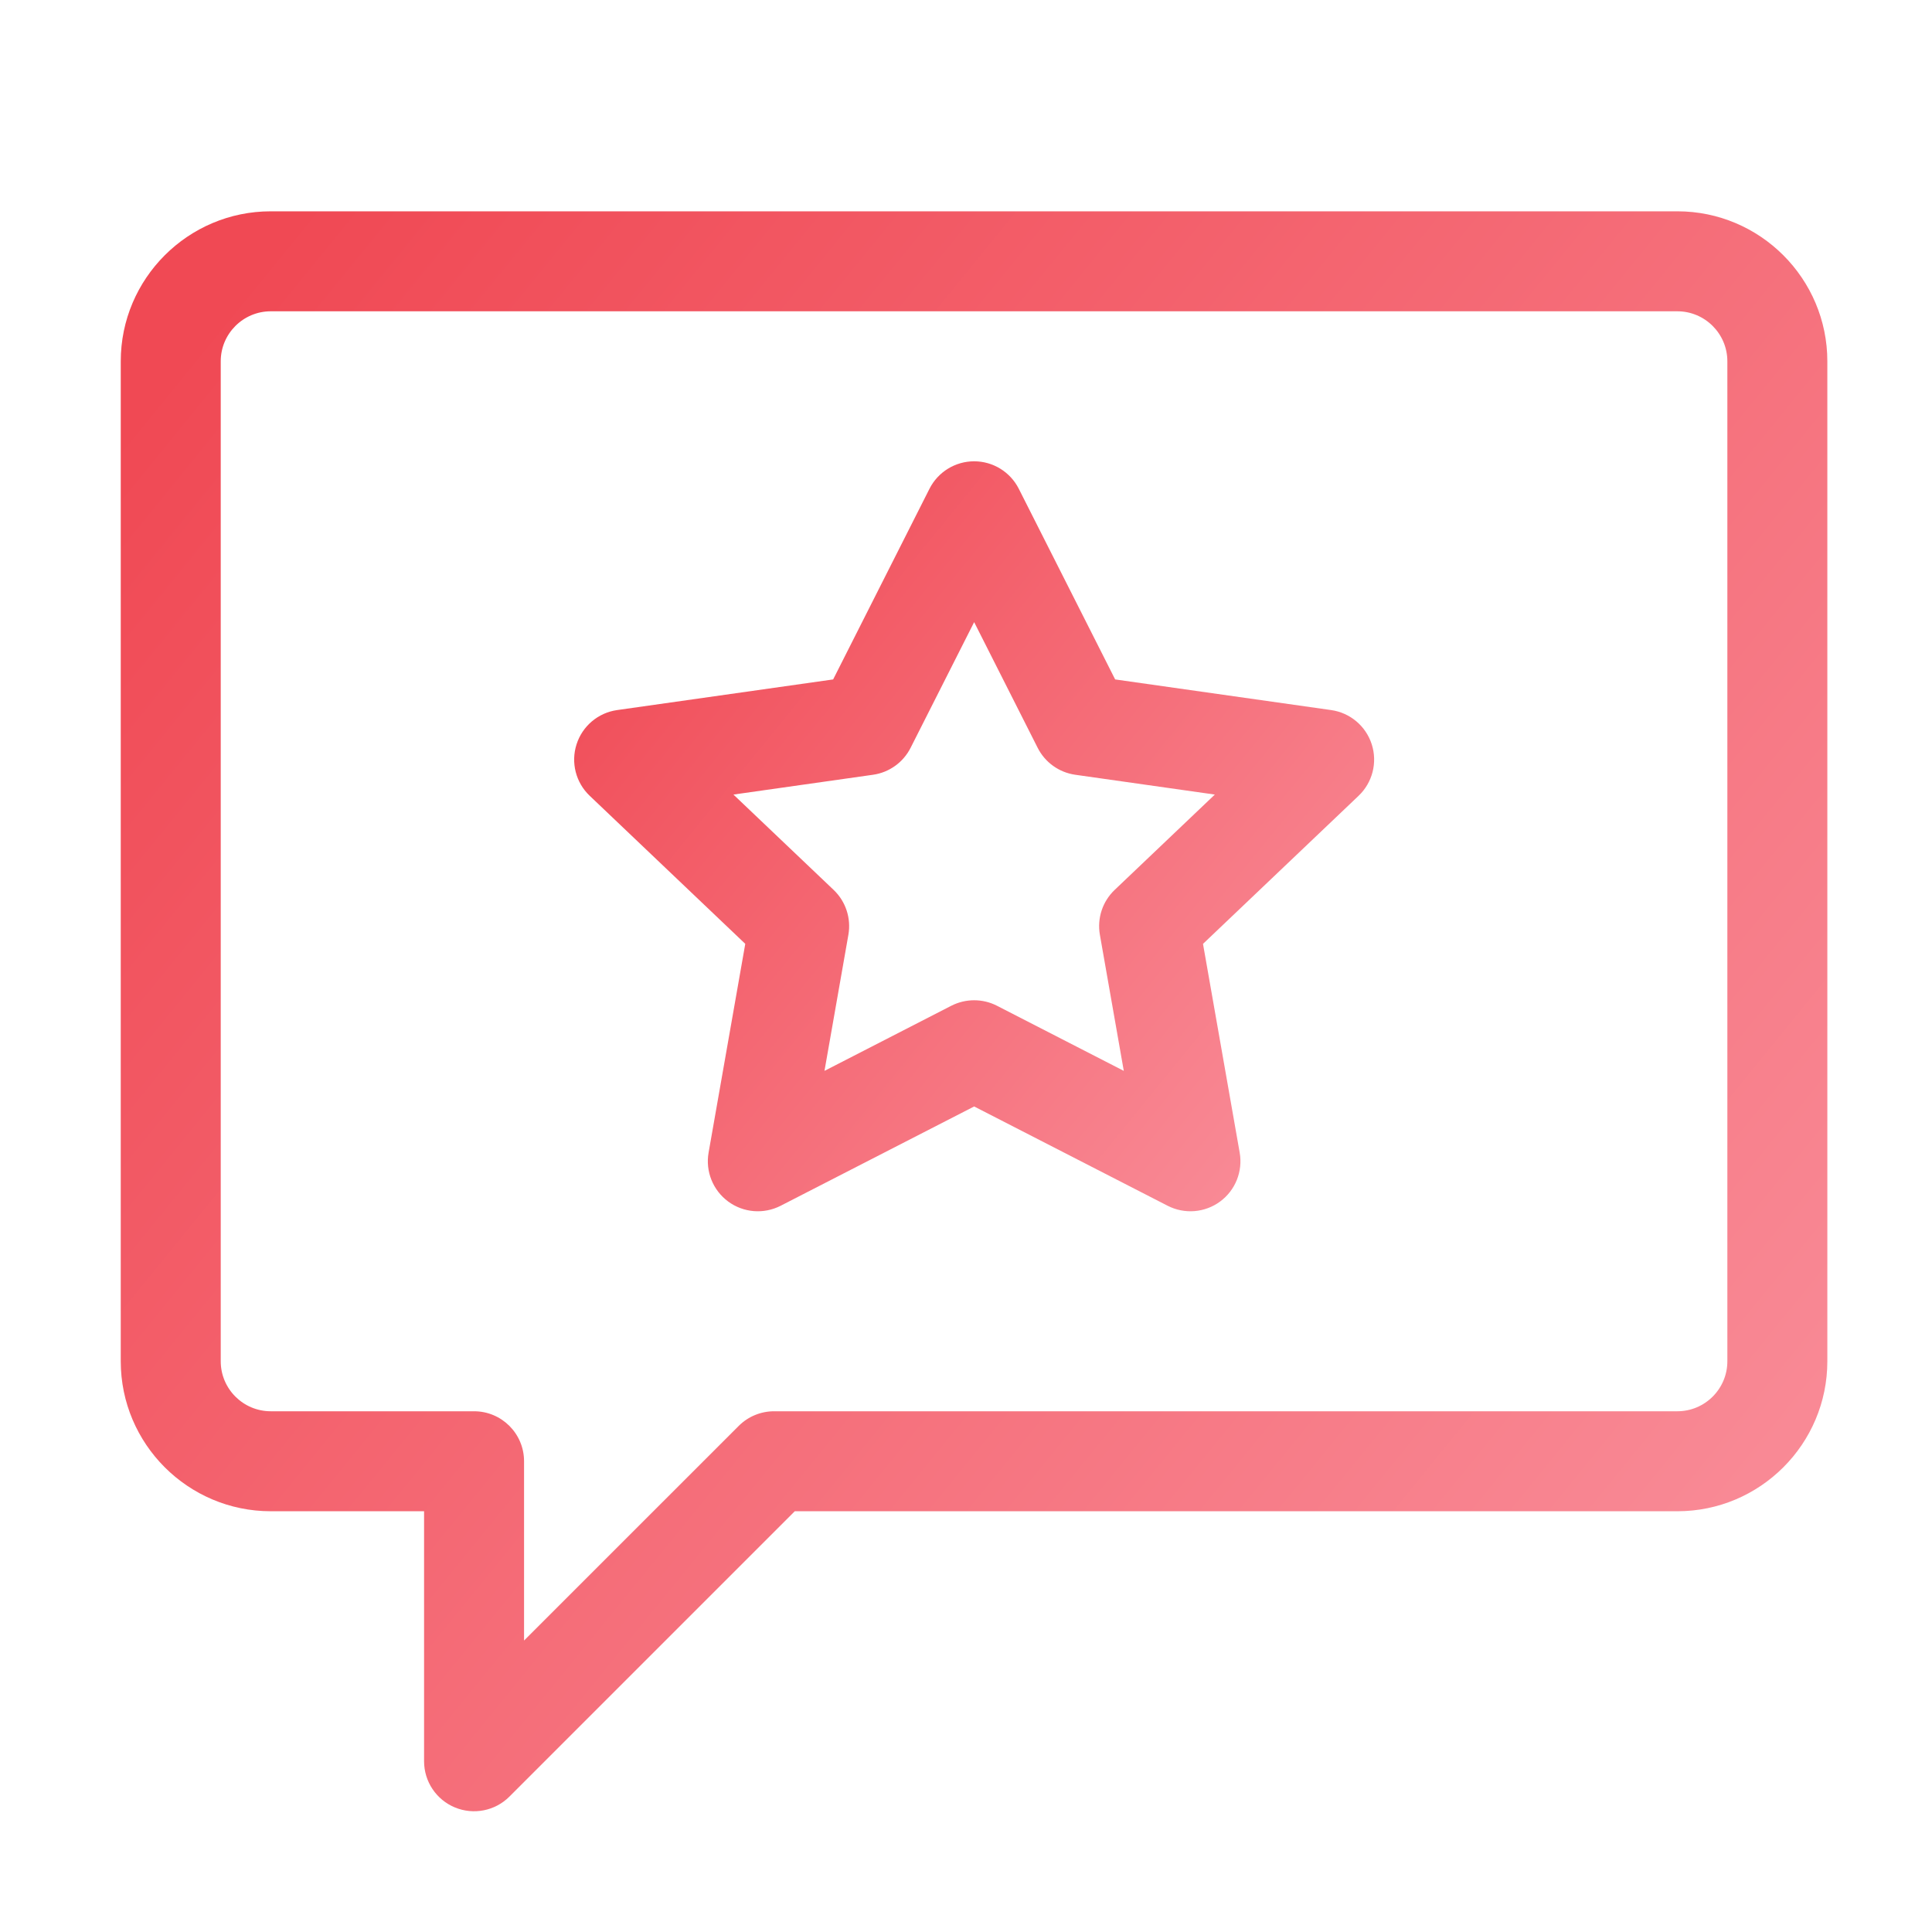
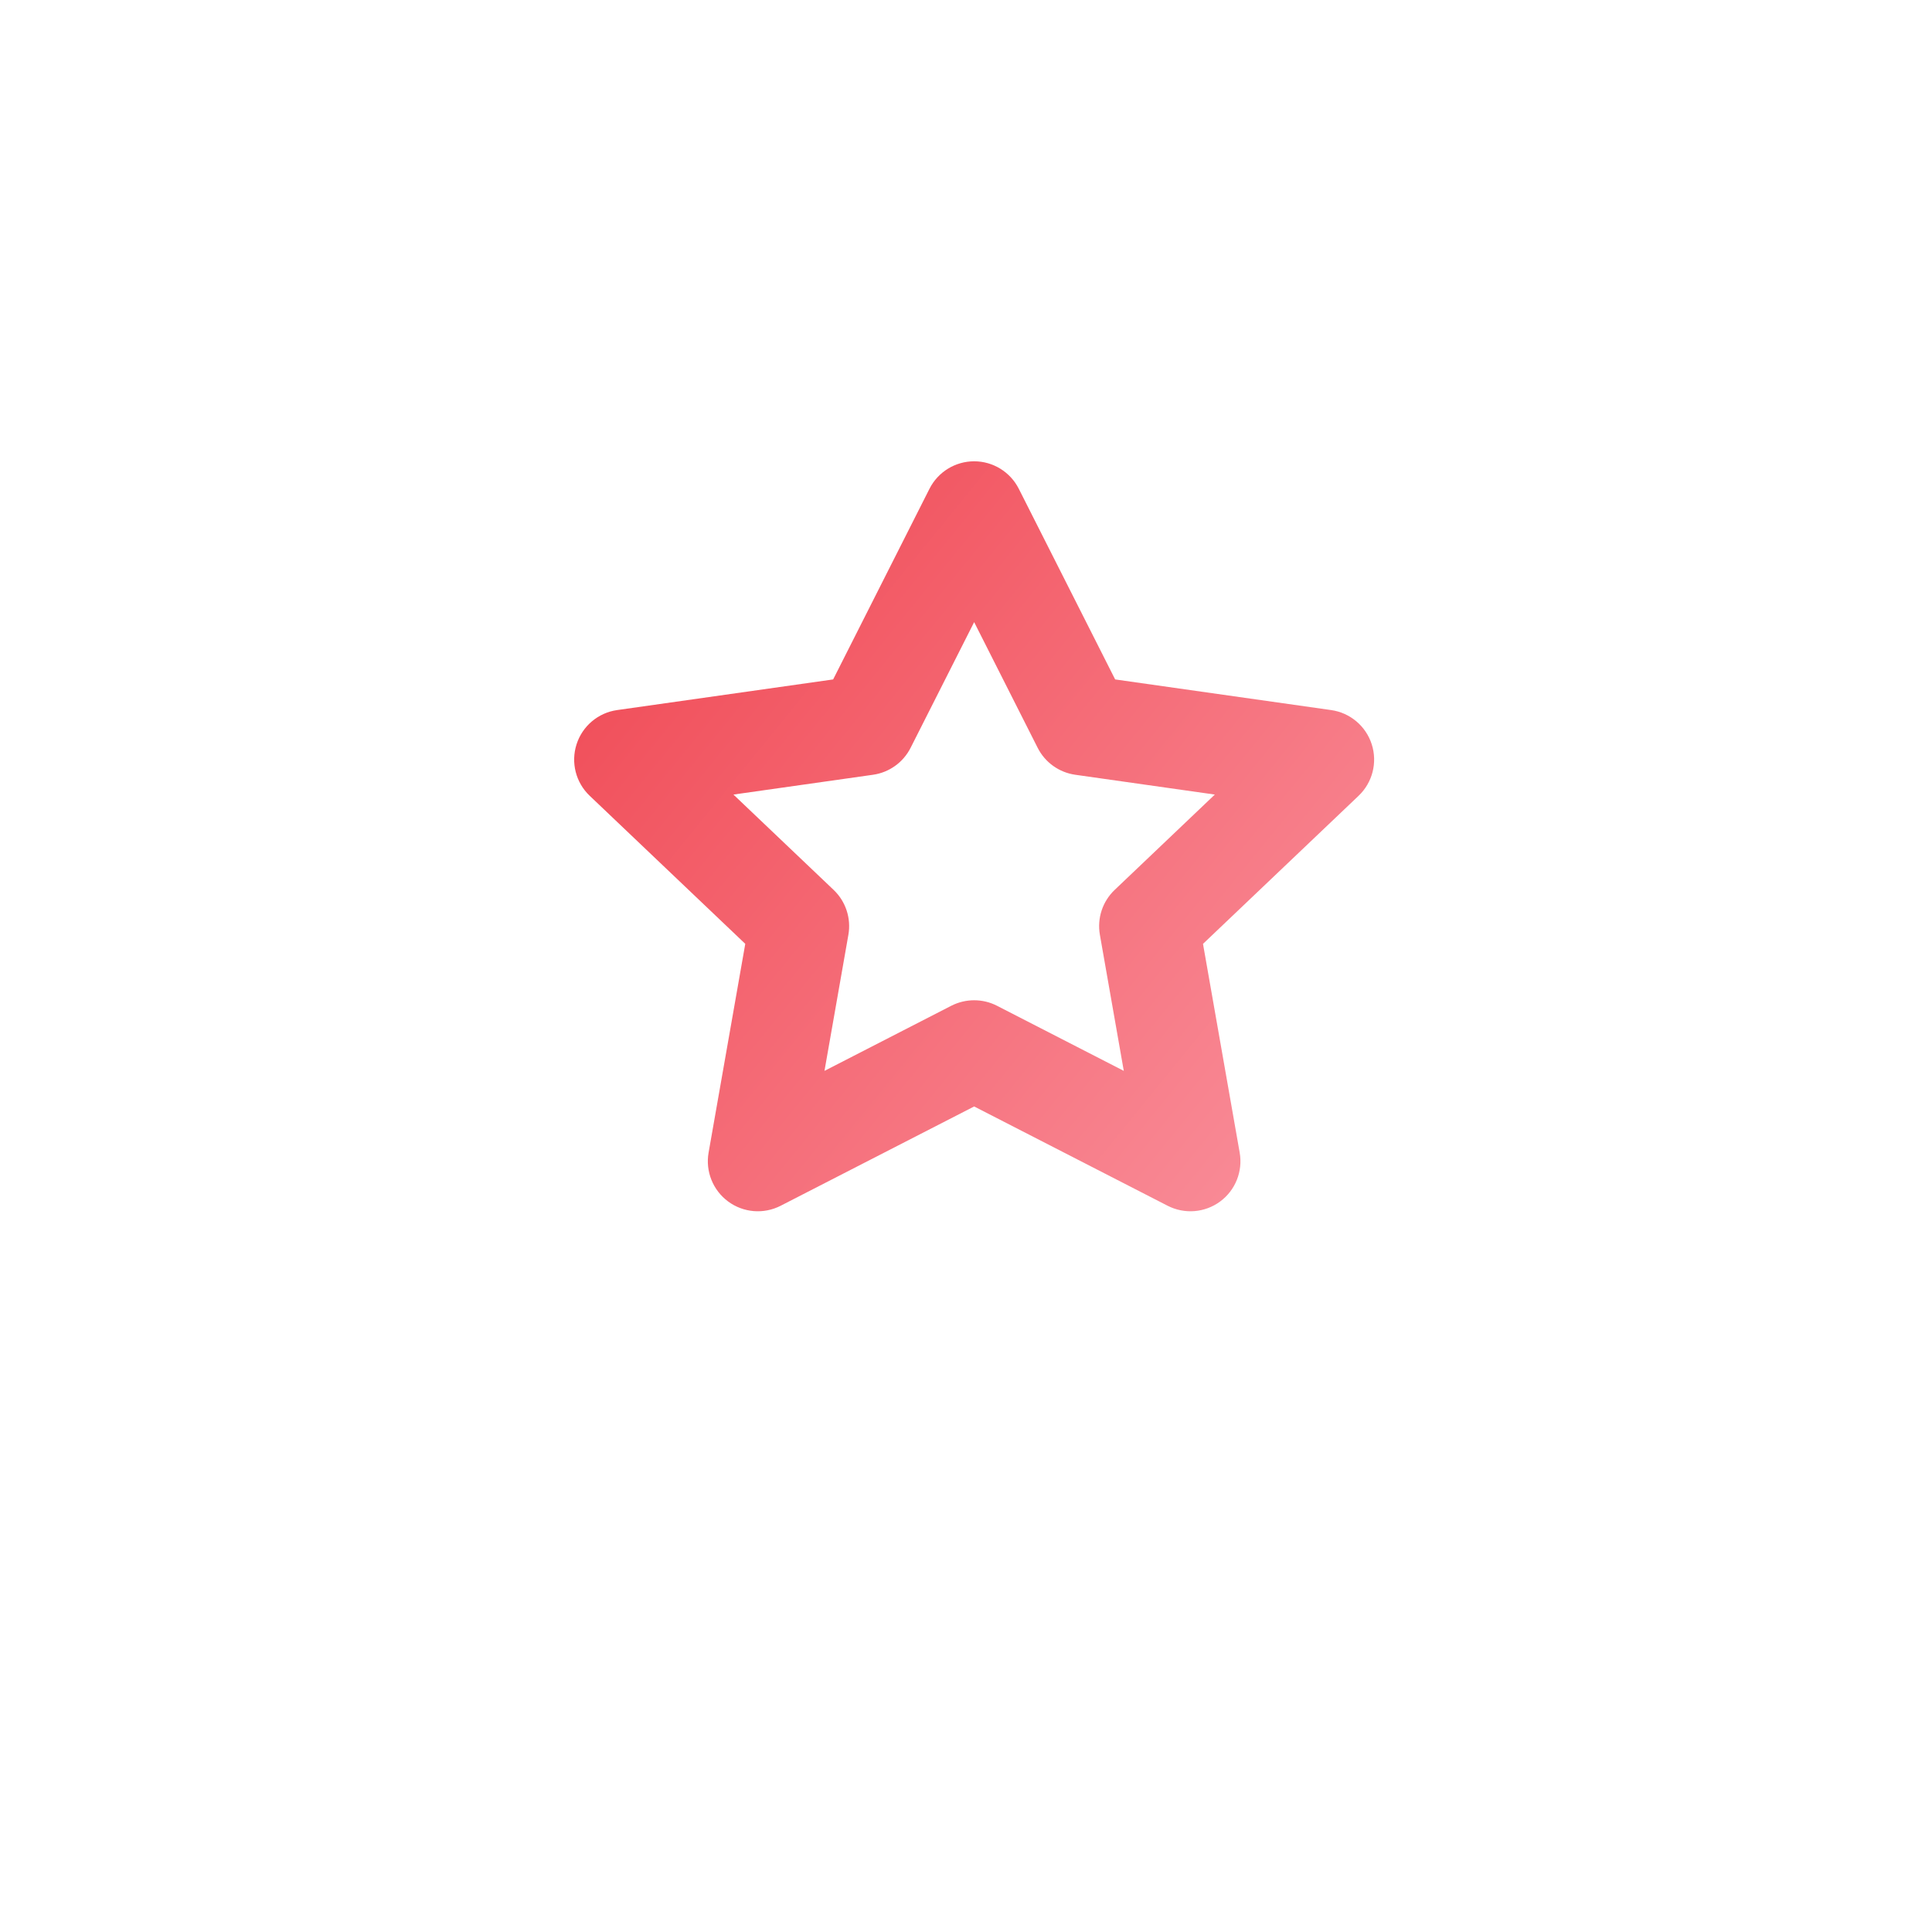
<svg xmlns="http://www.w3.org/2000/svg" width="64" height="64" viewBox="0 0 64 64" fill="none">
-   <path d="M55.565 7H8.969C6.229 7 4 9.229 4 11.969V45.094C4 47.834 6.229 50.062 8.969 50.062H14.048V58.344C14.048 59.014 14.451 59.618 15.07 59.874C15.689 60.13 16.402 59.989 16.875 59.515L26.328 50.062H55.565C58.304 50.062 60.533 47.834 60.533 45.094V11.969C60.533 9.229 58.304 7 55.565 7ZM57.221 45.094C57.221 46.007 56.478 46.75 55.565 46.75H25.642C25.202 46.75 24.781 46.925 24.471 47.235L17.36 54.345V48.406C17.36 47.492 16.619 46.75 15.704 46.75H8.969C8.055 46.75 7.312 46.007 7.312 45.094V11.969C7.312 11.056 8.055 10.312 8.969 10.312H55.565C56.478 10.312 57.221 11.056 57.221 11.969V45.094Z" fill="url(#paint0_linear)" />
  <path d="M45.441 24.657C45.247 24.052 44.725 23.611 44.096 23.522L36.941 22.507L33.748 16.19C33.466 15.633 32.894 15.281 32.27 15.281C31.645 15.281 31.073 15.633 30.791 16.19L27.599 22.507L20.443 23.522C19.814 23.611 19.292 24.052 19.099 24.657C18.905 25.261 19.074 25.924 19.534 26.361L24.688 31.266L23.473 38.182C23.364 38.801 23.616 39.429 24.122 39.802C24.628 40.175 25.301 40.229 25.861 39.942L32.27 36.653L38.679 39.942C39.238 40.229 39.912 40.175 40.418 39.802C40.924 39.429 41.175 38.801 41.066 38.182L39.851 31.267L45.005 26.362C45.465 25.924 45.635 25.262 45.441 24.657ZM36.925 29.479C36.523 29.861 36.339 30.419 36.435 30.965L37.227 35.474L33.026 33.317C32.789 33.195 32.529 33.135 32.27 33.135C32.01 33.135 31.751 33.196 31.513 33.317L27.312 35.474L28.104 30.965C28.2 30.419 28.016 29.861 27.615 29.479L24.296 26.321L28.92 25.665C29.456 25.589 29.921 25.255 30.165 24.772L32.27 20.609L34.374 24.772C34.618 25.256 35.084 25.589 35.62 25.665L40.243 26.321L36.925 29.479Z" fill="url(#paint1_linear)" />
  <defs>
    <linearGradient id="paint0_linear" x1="22.476" y1="-8.458" x2="79.666" y2="38.08" gradientUnits="userSpaceOnUse">
      <stop stop-color="#F04954" />
      <stop offset="1" stop-color="#FA939F" />
    </linearGradient>
    <linearGradient id="paint1_linear" x1="27.68" y1="8.035" x2="54.488" y2="29.85" gradientUnits="userSpaceOnUse">
      <stop stop-color="#F04954" />
      <stop offset="1" stop-color="#FA939F" />
    </linearGradient>
  </defs>
</svg>